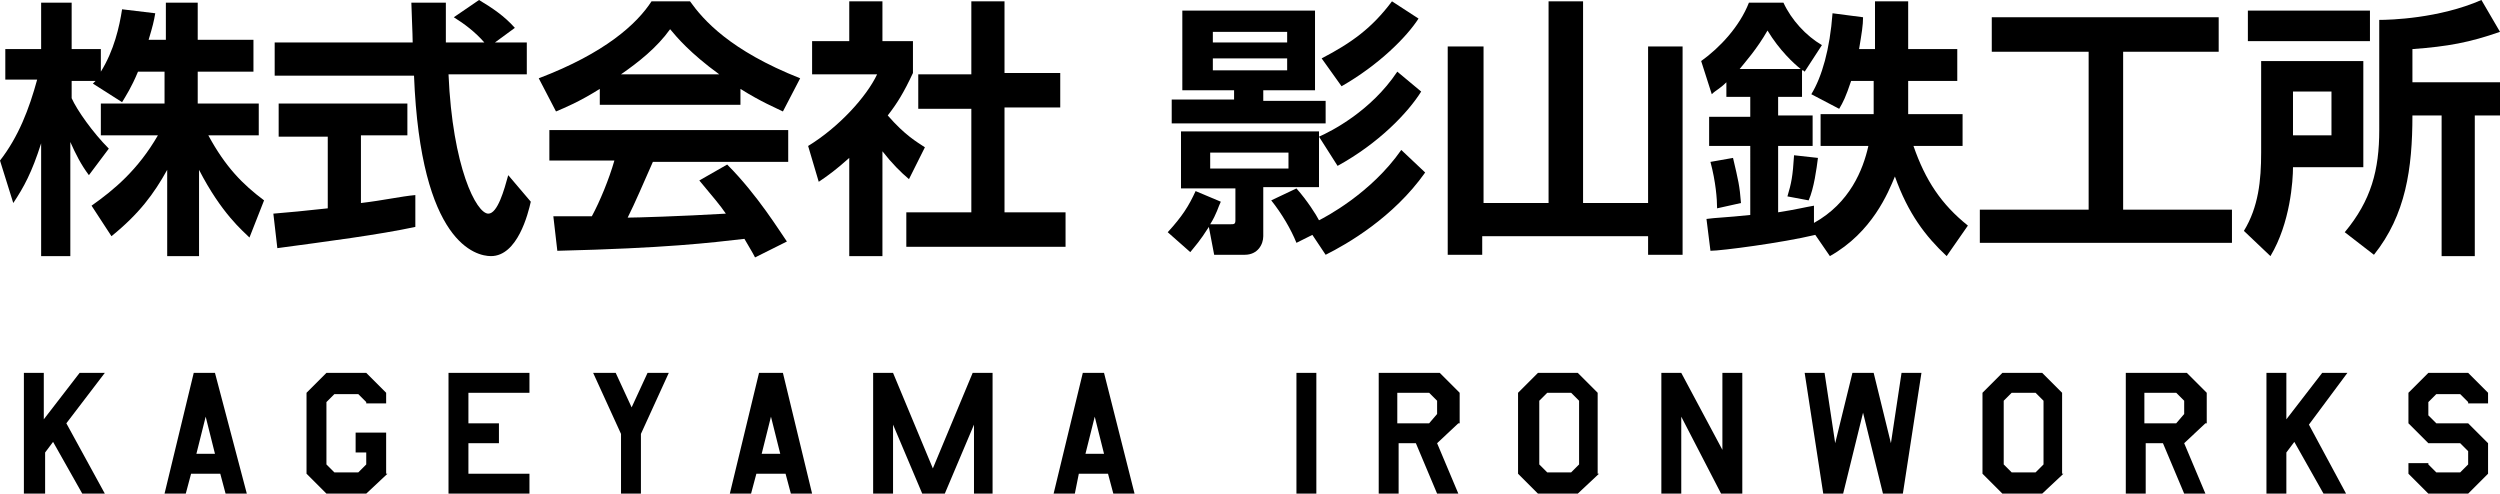
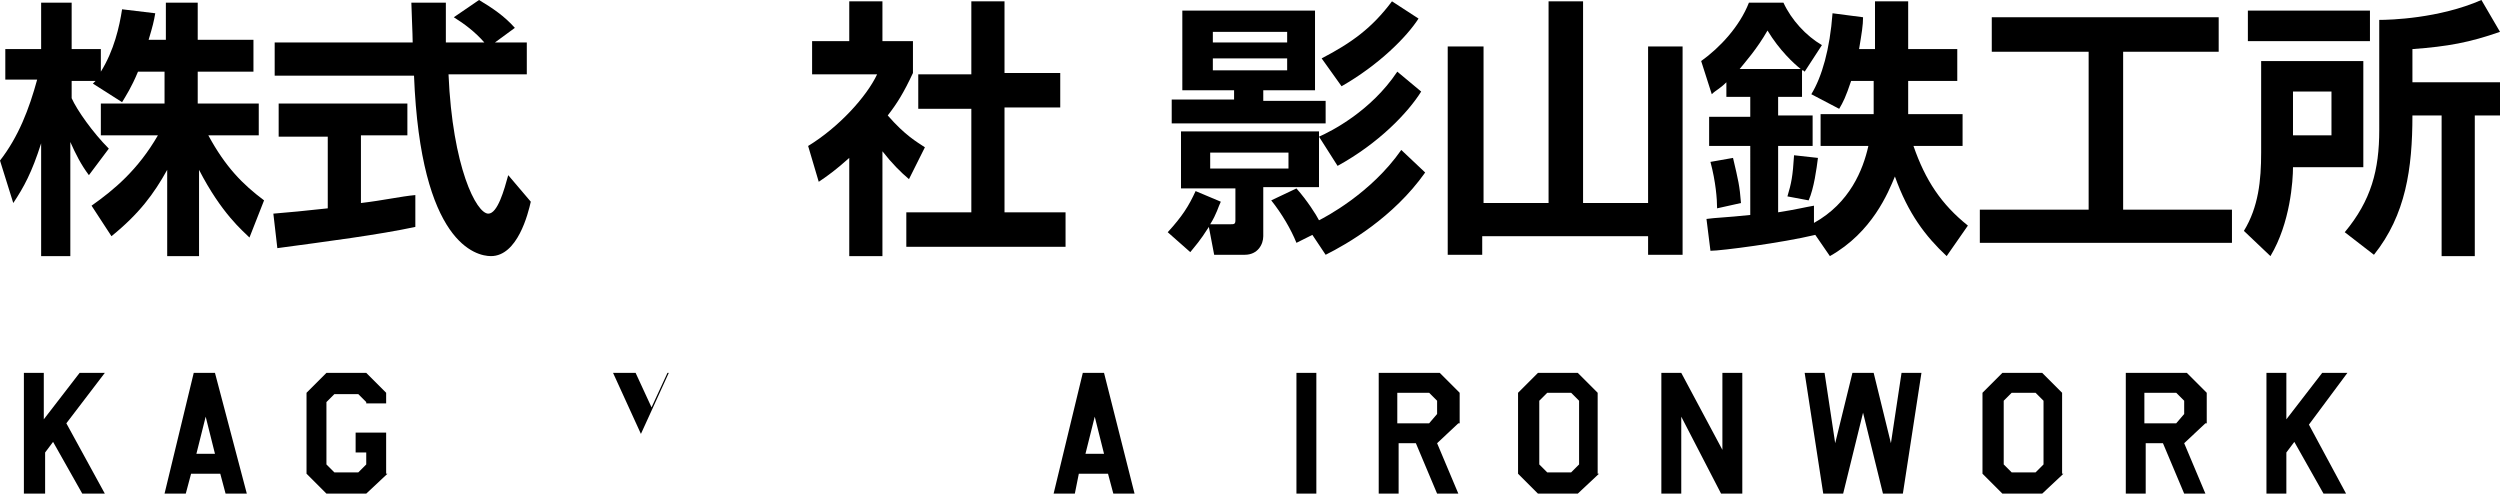
<svg xmlns="http://www.w3.org/2000/svg" version="1.1" id="レイヤー_1" x="0px" y="0px" viewBox="0 0 188.4 37.2" style="enable-background:new 0 0 188.4 37.2;" xml:space="preserve">
  <g>
    <g>
      <g>
        <path d="M10.4,5.4C9.9,6.6,9.5,7.2,9.2,7.7L7,6.3c0.1-0.1,0.1-0.1,0.2-0.2H5.4v1.3C5.8,8.3,7,10,8.2,11.2l-1.5,2     c-0.6-0.8-1-1.6-1.4-2.5v8.6H3.1v-8.5c-0.7,2.2-1.3,3.3-2.1,4.5L0,12.1c1.4-1.8,2.2-3.9,2.8-6.1H0.4V3.7h2.7V0.2h2.3v3.5h2.2v1.7     C8.6,3.8,9,2,9.2,0.7L11.7,1c-0.1,0.6-0.2,1-0.5,2h1.3V0.2h2.4V3h4.2v2.4h-4.2v2.4h4.6v2.4h-3.8c1.3,2.4,2.6,3.7,4.2,4.9     l-1.1,2.8c-0.5-0.5-2.1-1.8-3.8-5.1v6.5h-2.4v-6.5c-1,1.8-2.1,3.3-4.2,5l-1.5-2.3c1.7-1.2,3.5-2.7,5-5.3H7.6V7.8h4.8V5.4H10.4z" />
        <path d="M20.6,16.1c1.2-0.1,2.3-0.2,4.1-0.4v-5.4H21V7.8h9.7v2.4h-3.5v5.1c1.7-0.2,3-0.5,4.1-0.6l0,2.4     c-2.8,0.6-6.7,1.1-10.4,1.6L20.6,16.1z M37.3,3.2h2.4v2.4h-5.9c0.3,7,2.1,10.5,3,10.5c0.7,0,1.2-1.8,1.5-2.9l1.7,2     c-0.2,0.9-1,4.1-3,4.1c-1.1,0-5.3-0.9-5.8-13.6H20.7V3.2h10.4c0-0.6-0.1-2.6-0.1-3h2.6c0,0.3,0,1.7,0,3h2.9     c-0.7-0.8-1.5-1.4-2.3-1.9L36.1,0c1,0.6,1.9,1.2,2.7,2.1L37.3,3.2z" />
-         <path d="M45.2,6.7c-1.6,1-2.6,1.4-3.3,1.7l-1.3-2.5C45.6,4,48,1.8,49.1,0.1H52C53,1.5,55,3.8,60.3,5.9L59,8.4     c-0.6-0.3-1.6-0.7-3.2-1.7v1.2H45.2V6.7z M56.9,19.4c-0.2-0.4-0.4-0.7-0.8-1.4c-2.6,0.3-5.9,0.7-14.1,0.9l-0.3-2.6     c0.3,0,2.4,0,2.9,0c0.6-1.1,1.3-2.8,1.7-4.2h-4.9V9.8h18v2.4H49.2c-0.8,1.8-1.3,3-1.9,4.2c0.6,0,4-0.1,7.4-0.3     c-0.4-0.6-1-1.3-2-2.5l2.1-1.2c2.3,2.3,4,5.1,4.5,5.8L56.9,19.4z M54.2,5.6C52,4,51,2.8,50.5,2.2c-1,1.4-2.4,2.5-3.7,3.4H54.2z" />
        <path d="M66.5,19.3H64v-7.4c-1,0.9-1.7,1.4-2.3,1.8L60.9,11c2.3-1.4,4.4-3.7,5.2-5.4h-4.9V3.1H64v-3h2.5v3h2.3v2.4     c-0.7,1.5-1.2,2.3-1.9,3.2c1.3,1.5,2.2,2,2.8,2.4l-1.2,2.4c-0.6-0.5-1.3-1.2-2-2.1V19.3z M73.1,0.1h2.6v5.4h4.2v2.6h-4.2v7.9h4.6     v2.6h-12v-2.6h4.9V8.2h-4V5.6h4V0.1z" />
        <path d="M92,15.2c-0.2,0.4-0.3,0.9-0.8,1.7h1.5c0.3,0,0.4,0,0.4-0.3v-2.4H89V9.9h10.4v4.2h-4.2v3.7c0,0.6-0.4,1.4-1.4,1.4h-2.3     l-0.4-2.1c-0.7,1.1-1,1.4-1.4,1.9L88,17.5c1.1-1.2,1.6-2,2.1-3.1L92,15.2z M89.1,0.8h10v6h-3.9v0.8h4.7v1.7H88.3V7.5H93V6.8h-3.9     V0.8z M91.2,11.5v1.2h5.9v-1.2H91.2z M91.4,2.4v0.8H97V2.4H91.4z M91.4,4.4v0.9H97V4.4H91.4z M98.9,17.7l-1.2,0.6     c-0.4-1-1.1-2.2-1.9-3.2l1.9-0.9c0.8,0.9,1.5,2,1.7,2.4c0.4-0.2,3.9-2,6.2-5.3l1.8,1.7c-2.4,3.4-5.9,5.4-7.5,6.2L98.9,17.7z      M99.4,10.3c0.9-0.4,3.9-1.9,5.9-4.9l1.8,1.5c-1,1.6-3.2,3.9-6.3,5.6L99.4,10.3z M99.6,4.4c2.3-1.2,3.8-2.3,5.3-4.3l2,1.3     c-0.9,1.4-3,3.5-5.8,5.1L99.6,4.4z" />
        <path d="M111.8,3.5v11.8h4.9V0.1h2.6v15.2h4.9V3.5h2.6v15.7h-2.6v-1.4h-12.5v1.4h-2.6V3.5H111.8z" />
        <path d="M136.8,17.7c-2.5,0.6-7.1,1.2-7.9,1.2l-0.3-2.4c0.7-0.1,1.4-0.1,3.3-0.3V11h-3.1V8.8h3.1V7.3h-1.8V6.2     c-0.5,0.5-0.8,0.6-1.1,0.9l-0.8-2.5c1.4-1,2.9-2.6,3.6-4.4h2.6c0.6,1.3,1.7,2.5,2.9,3.2l-1.3,2c-0.1-0.1-0.1-0.1-0.2-0.1v2h-1.8     v1.4h2.6V11h-2.6v5c1.3-0.2,2.1-0.4,2.7-0.5l0,1.3c2.7-1.5,3.7-4,4.1-5.8h-3.6V8.6h4c0-0.2,0-0.4,0-0.6V6.1h-1.7     c-0.4,1.2-0.6,1.6-0.9,2.1l-2.1-1.1c0.8-1.3,1.4-3.4,1.6-6.1l2.3,0.3c0,0.6-0.1,1.2-0.3,2.4h1.2V0.1h2.5v3.6h3.7v2.4h-3.7v1.8     c0,0.1,0,0.5,0,0.7h4.1V11h-3.7c0.9,2.6,2.1,4.4,4.1,6l-1.6,2.3c-1.6-1.5-2.9-3.2-3.9-6c-0.5,1.2-1.7,4.2-4.9,6L136.8,17.7z      M130.6,11.9c0.4,1.7,0.5,2.1,0.6,3.4l-1.8,0.4c0-0.7-0.1-2-0.5-3.5L130.6,11.9z M135.7,5.2c-0.5-0.4-1.6-1.4-2.5-2.9     c-0.8,1.4-1.7,2.4-2.1,2.9H135.7z M137,11.9c-0.1,0.8-0.3,2.3-0.7,3.2l-1.6-0.3c0.3-1,0.4-1.5,0.5-3.1L137,11.9z" />
        <path d="M149.9,1.3h17.3v2.6H160v11.9h8.2v2.5h-19v-2.5h8.2V3.9h-7.3V1.3z" />
        <path d="M170.4,4.6h7.7v8h-5.3c0,1-0.2,4.2-1.7,6.7l-2-1.9c1.1-1.8,1.3-3.8,1.3-5.9V4.6z M178.6,3.1h-9.2V0.8h9.2V3.1z      M172.8,6.9v3.3h2.9V6.9H172.8z M188.4,2.4c-2.3,0.8-3.9,1.1-6.6,1.3v2.5h6.6v2.5h-1.9v10.6H184V8.7h-2.2c0,4-0.5,7.5-2.9,10.5     l-2.2-1.7c2-2.4,2.6-4.7,2.6-7.7V1.5c0.8,0,4.5-0.1,7.7-1.5L188.4,2.4z" />
      </g>
      <g>
        <path d="M7.9,37.2H6.2L4,33.3l-0.6,0.8v3.1H1.8v-9.1h1.5v3.5L6,28.1h1.9L5,31.9L7.9,37.2z" />
        <path d="M18.6,37.2H17l-0.4-1.5h-2.2l-0.4,1.5h-1.6l2.2-9.1h1.6L18.6,37.2z M16.2,34.2l-0.7-2.8l-0.7,2.8H16.2z" />
        <path d="M29.2,35.7l-1.6,1.5h-3l-1.5-1.5v-6.1l1.5-1.5h3l1.5,1.5v0.8h-1.5l0-0.1l-0.6-0.6h-1.8l-0.6,0.6V35l0.6,0.6h1.8l0.6-0.6     v-0.9h-0.8v-1.5h2.3V35.7z" />
-         <path d="M39.9,37.2h-6.1v-9.1h6.1v1.5h-4.6v2.3h2.3v1.5h-2.3v2.3h4.6V37.2z" />
-         <path d="M50.4,28.1l-2.1,4.6v4.6h-1.5v-4.6l-2.1-4.6h1.7l1.2,2.6l1.2-2.6H50.4z" />
-         <path d="M61.2,37.2h-1.6l-0.4-1.5h-2.2l-0.4,1.5h-1.6l2.2-9.1H59L61.2,37.2z M58.8,34.2l-0.7-2.8l-0.7,2.8H58.8z" />
-         <path d="M74.9,37.2h-1.5V32l-2.2,5.2h-1.7L67.3,32v5.2h-1.5v-9.1h1.5l3,7.2l3-7.2h1.5V37.2z" />
+         <path d="M50.4,28.1l-2.1,4.6v4.6v-4.6l-2.1-4.6h1.7l1.2,2.6l1.2-2.6H50.4z" />
        <path d="M85.5,37.2h-1.6l-0.4-1.5h-2.2L81,37.2h-1.6l2.2-9.1h1.6L85.5,37.2z M83.2,34.2l-0.7-2.8l-0.7,2.8H83.2z" />
        <path d="M99.2,37.2h-1.5v-9.1h1.5V37.2z" />
        <path d="M109.9,31.9l-1.6,1.5l1.6,3.8h-1.6l-1.6-3.8h-1.3v3.8h-1.5v-9.1h4.6l1.5,1.5V31.9z M108.3,31.2v-1l-0.6-0.6h-2.4v2.3h2.4     L108.3,31.2z" />
        <path d="M120.5,35.7l-1.6,1.5h-3l-1.5-1.5v-6.1l1.5-1.5h3l1.5,1.5V35.7z M119,35v-4.8l-0.6-0.6h-1.8l-0.6,0.6V35l0.6,0.6h1.8     L119,35z" />
        <path d="M131.2,37.2h-1.5l-3-5.8v5.8h-1.5v-9.1l1.5,0l3.1,5.8v-5.8h1.5V37.2z" />
        <path d="M144.8,28.1l-1.4,9.1h-1.5l-1.5-6.1l-1.5,6.1h-1.5l-1.4-9.1h1.5l0.8,5.3l1.3-5.3h1.6l1.3,5.3l0.8-5.3H144.8z" />
        <path d="M155.5,35.7l-1.6,1.5h-3l-1.5-1.5v-6.1l1.5-1.5h3l1.5,1.5V35.7z M154,35v-4.8l-0.6-0.6h-1.8l-0.6,0.6V35l0.6,0.6h1.8     L154,35z" />
        <path d="M166.2,31.9l-1.6,1.5l1.6,3.8h-1.6l-1.6-3.8h-1.3v3.8h-1.5v-9.1h4.6l1.5,1.5V31.9z M164.6,31.2v-1l-0.6-0.6h-2.4v2.3h2.4     L164.6,31.2z" />
        <path d="M176.8,37.2h-1.7l-2.2-3.9l-0.6,0.8v3.1h-1.5v-9.1h1.5v3.5l2.7-3.5h1.9l-2.9,3.9L176.8,37.2z" />
-         <path d="M187.5,35.7l-1.5,1.5h-3l-1.5-1.5v-0.8h1.5l0,0.1l0.6,0.6h1.8l0.6-0.6v-1l-0.6-0.6h-2.4l-1.5-1.5v-2.3l1.5-1.5h3l1.5,1.5     v0.8h-1.5l0-0.1l-0.6-0.6h-1.8l-0.6,0.6v1l0.6,0.6h2.4l1.5,1.5V35.7z" />
      </g>
    </g>
  </g>
</svg>